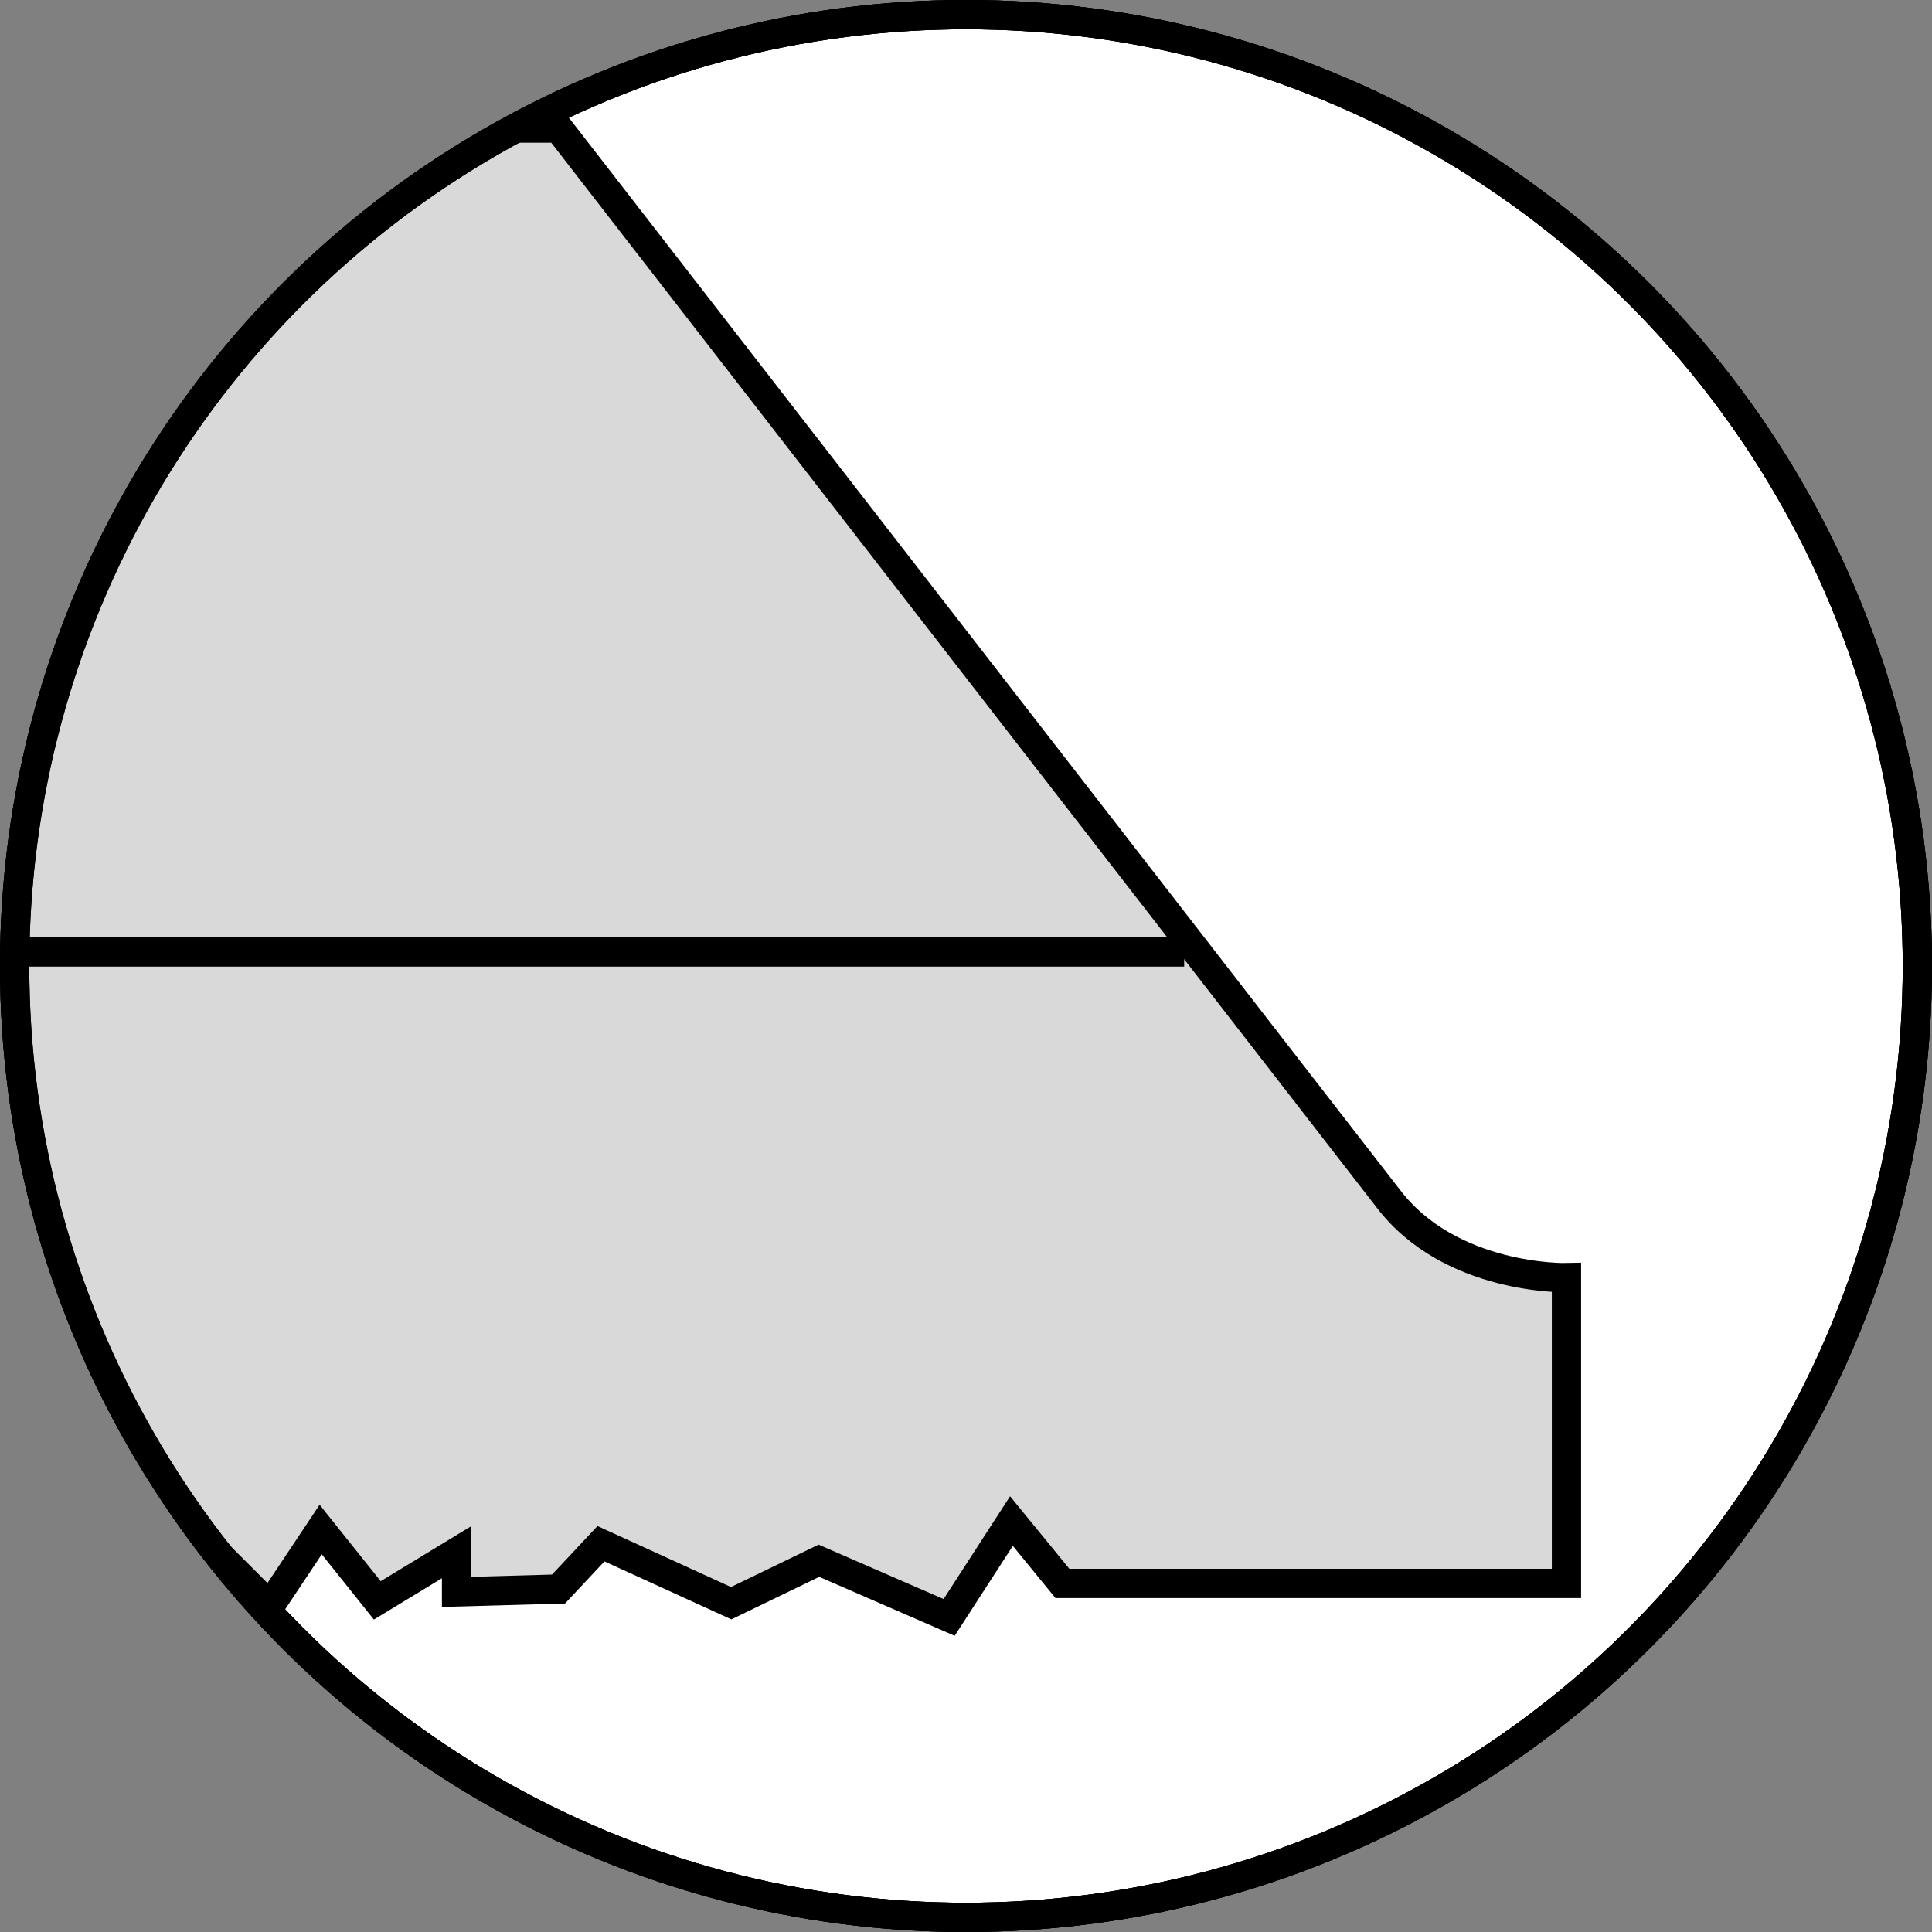
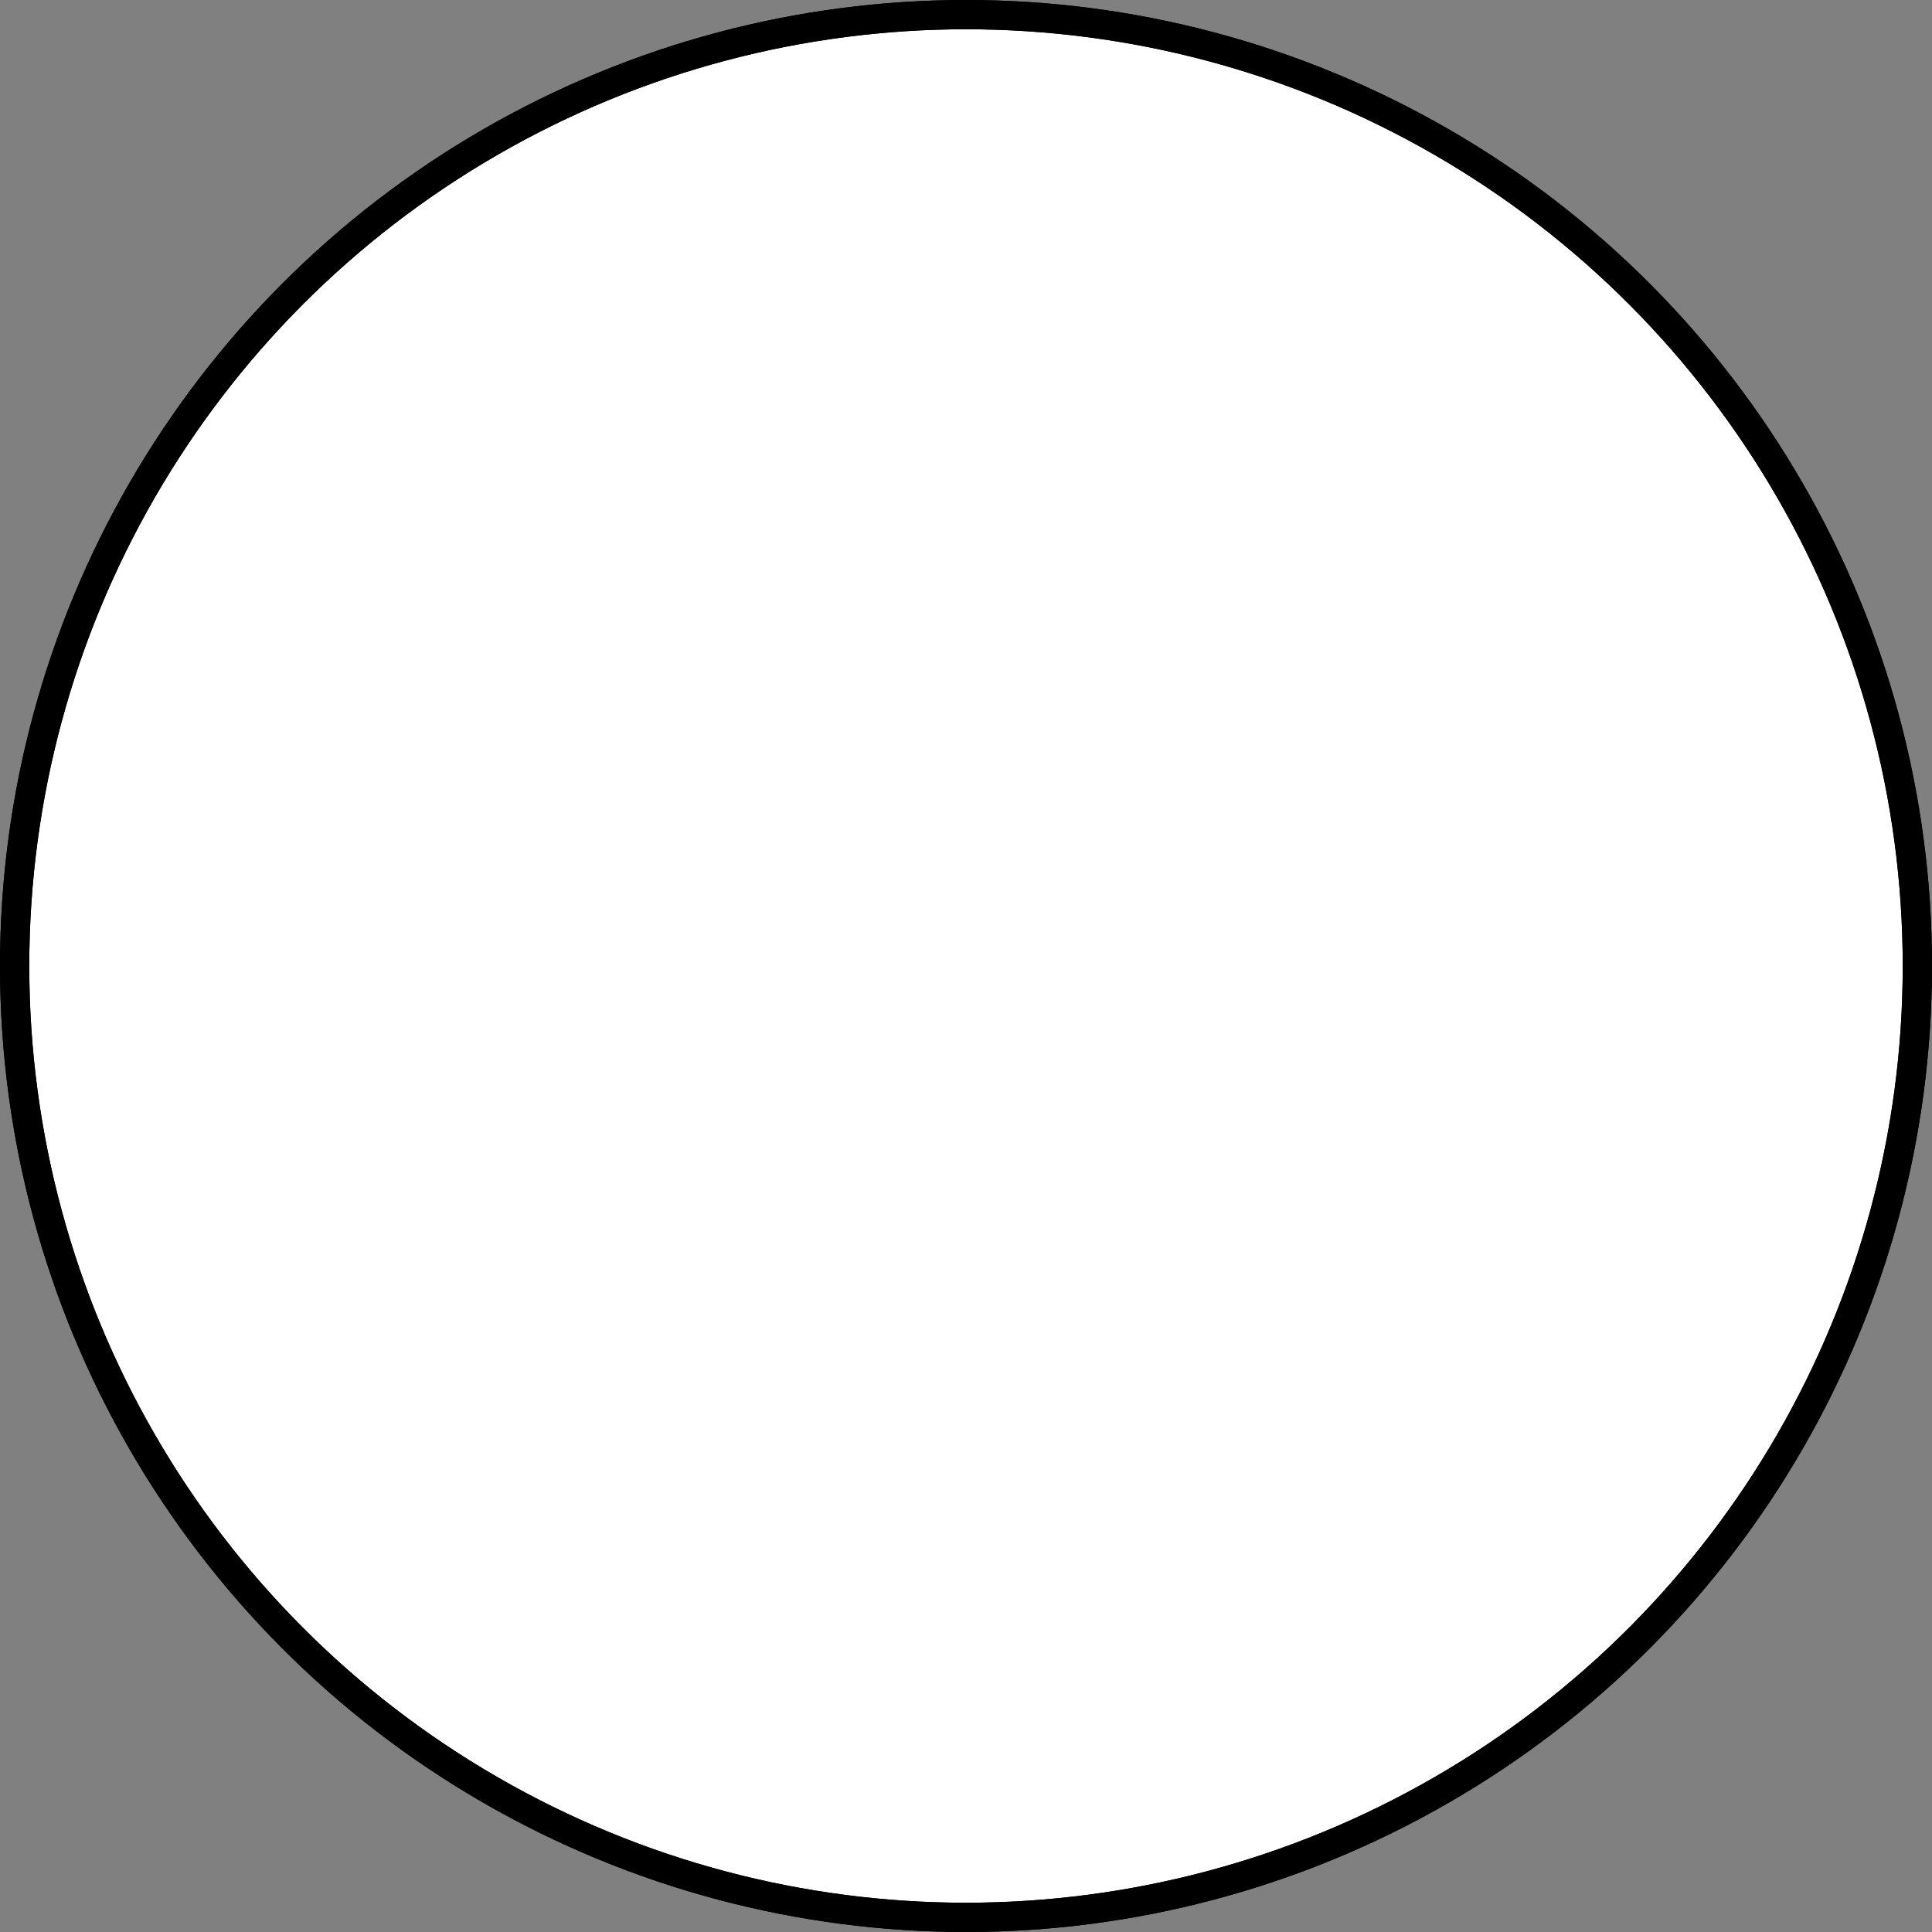
<svg xmlns="http://www.w3.org/2000/svg" xmlns:xlink="http://www.w3.org/1999/xlink" version="1.1" id="Image" x="0px" y="0px" width="52.8px" height="52.8px" viewBox="0 0 52.8 52.8" enable-background="new 0 0 52.8 52.8" xml:space="preserve">
  <rect x="0" y="0" width="52.8" height="52.8" fill="#808080" stroke="none" />
  <g>
    <circle fill="#FFFFFF" stroke="#000000" stroke-width="0.8" stroke-miterlimit="10" cx="26.4" cy="26.4" r="26" />
    <g>
      <defs>
-         <circle id="SVGID_1_" cx="26.4" cy="26.4" r="26" />
-       </defs>
+         </defs>
      <clipPath id="SVGID_00000004524297491643047790000012729858310443631024_">
        <use xlink:href="#SVGID_1_" overflow="visible" />
      </clipPath>
      <g clip-path="url(#SVGID_00000004524297491643047790000012729858310443631024_)">
-         <path fill="#D9D9D9" stroke="#000000" stroke-width="0.8" stroke-miterlimit="10" d="M-8.262,3.5h23.523l22.674,29.25     c1.703,2.244,4.875,2.168,4.875,2.168v8.356H29.035L27.642,41.57l-1.703,2.633l-3.559-1.549l-2.398,1.16     l-3.558-1.625l-1.16,1.238l-2.787,0.078v-1.084l-2.166,1.316l-1.547-1.936l-1.392,2.09l-1.858-1.858l-1.008,0.93     H-8.03L-8.262,3.5z" />
        <line fill="none" stroke="#000000" stroke-width="0.8" stroke-miterlimit="10" x1="32.363" y1="26.017" x2="0.31" y2="26.017" />
      </g>
      <use xlink:href="#SVGID_1_" overflow="visible" fill="none" stroke="#000000" stroke-width="0.8" stroke-miterlimit="10" />
    </g>
    <circle fill="none" stroke="#000000" stroke-width="0.8" stroke-miterlimit="10" cx="26.4" cy="26.4" r="26" />
  </g>
</svg>